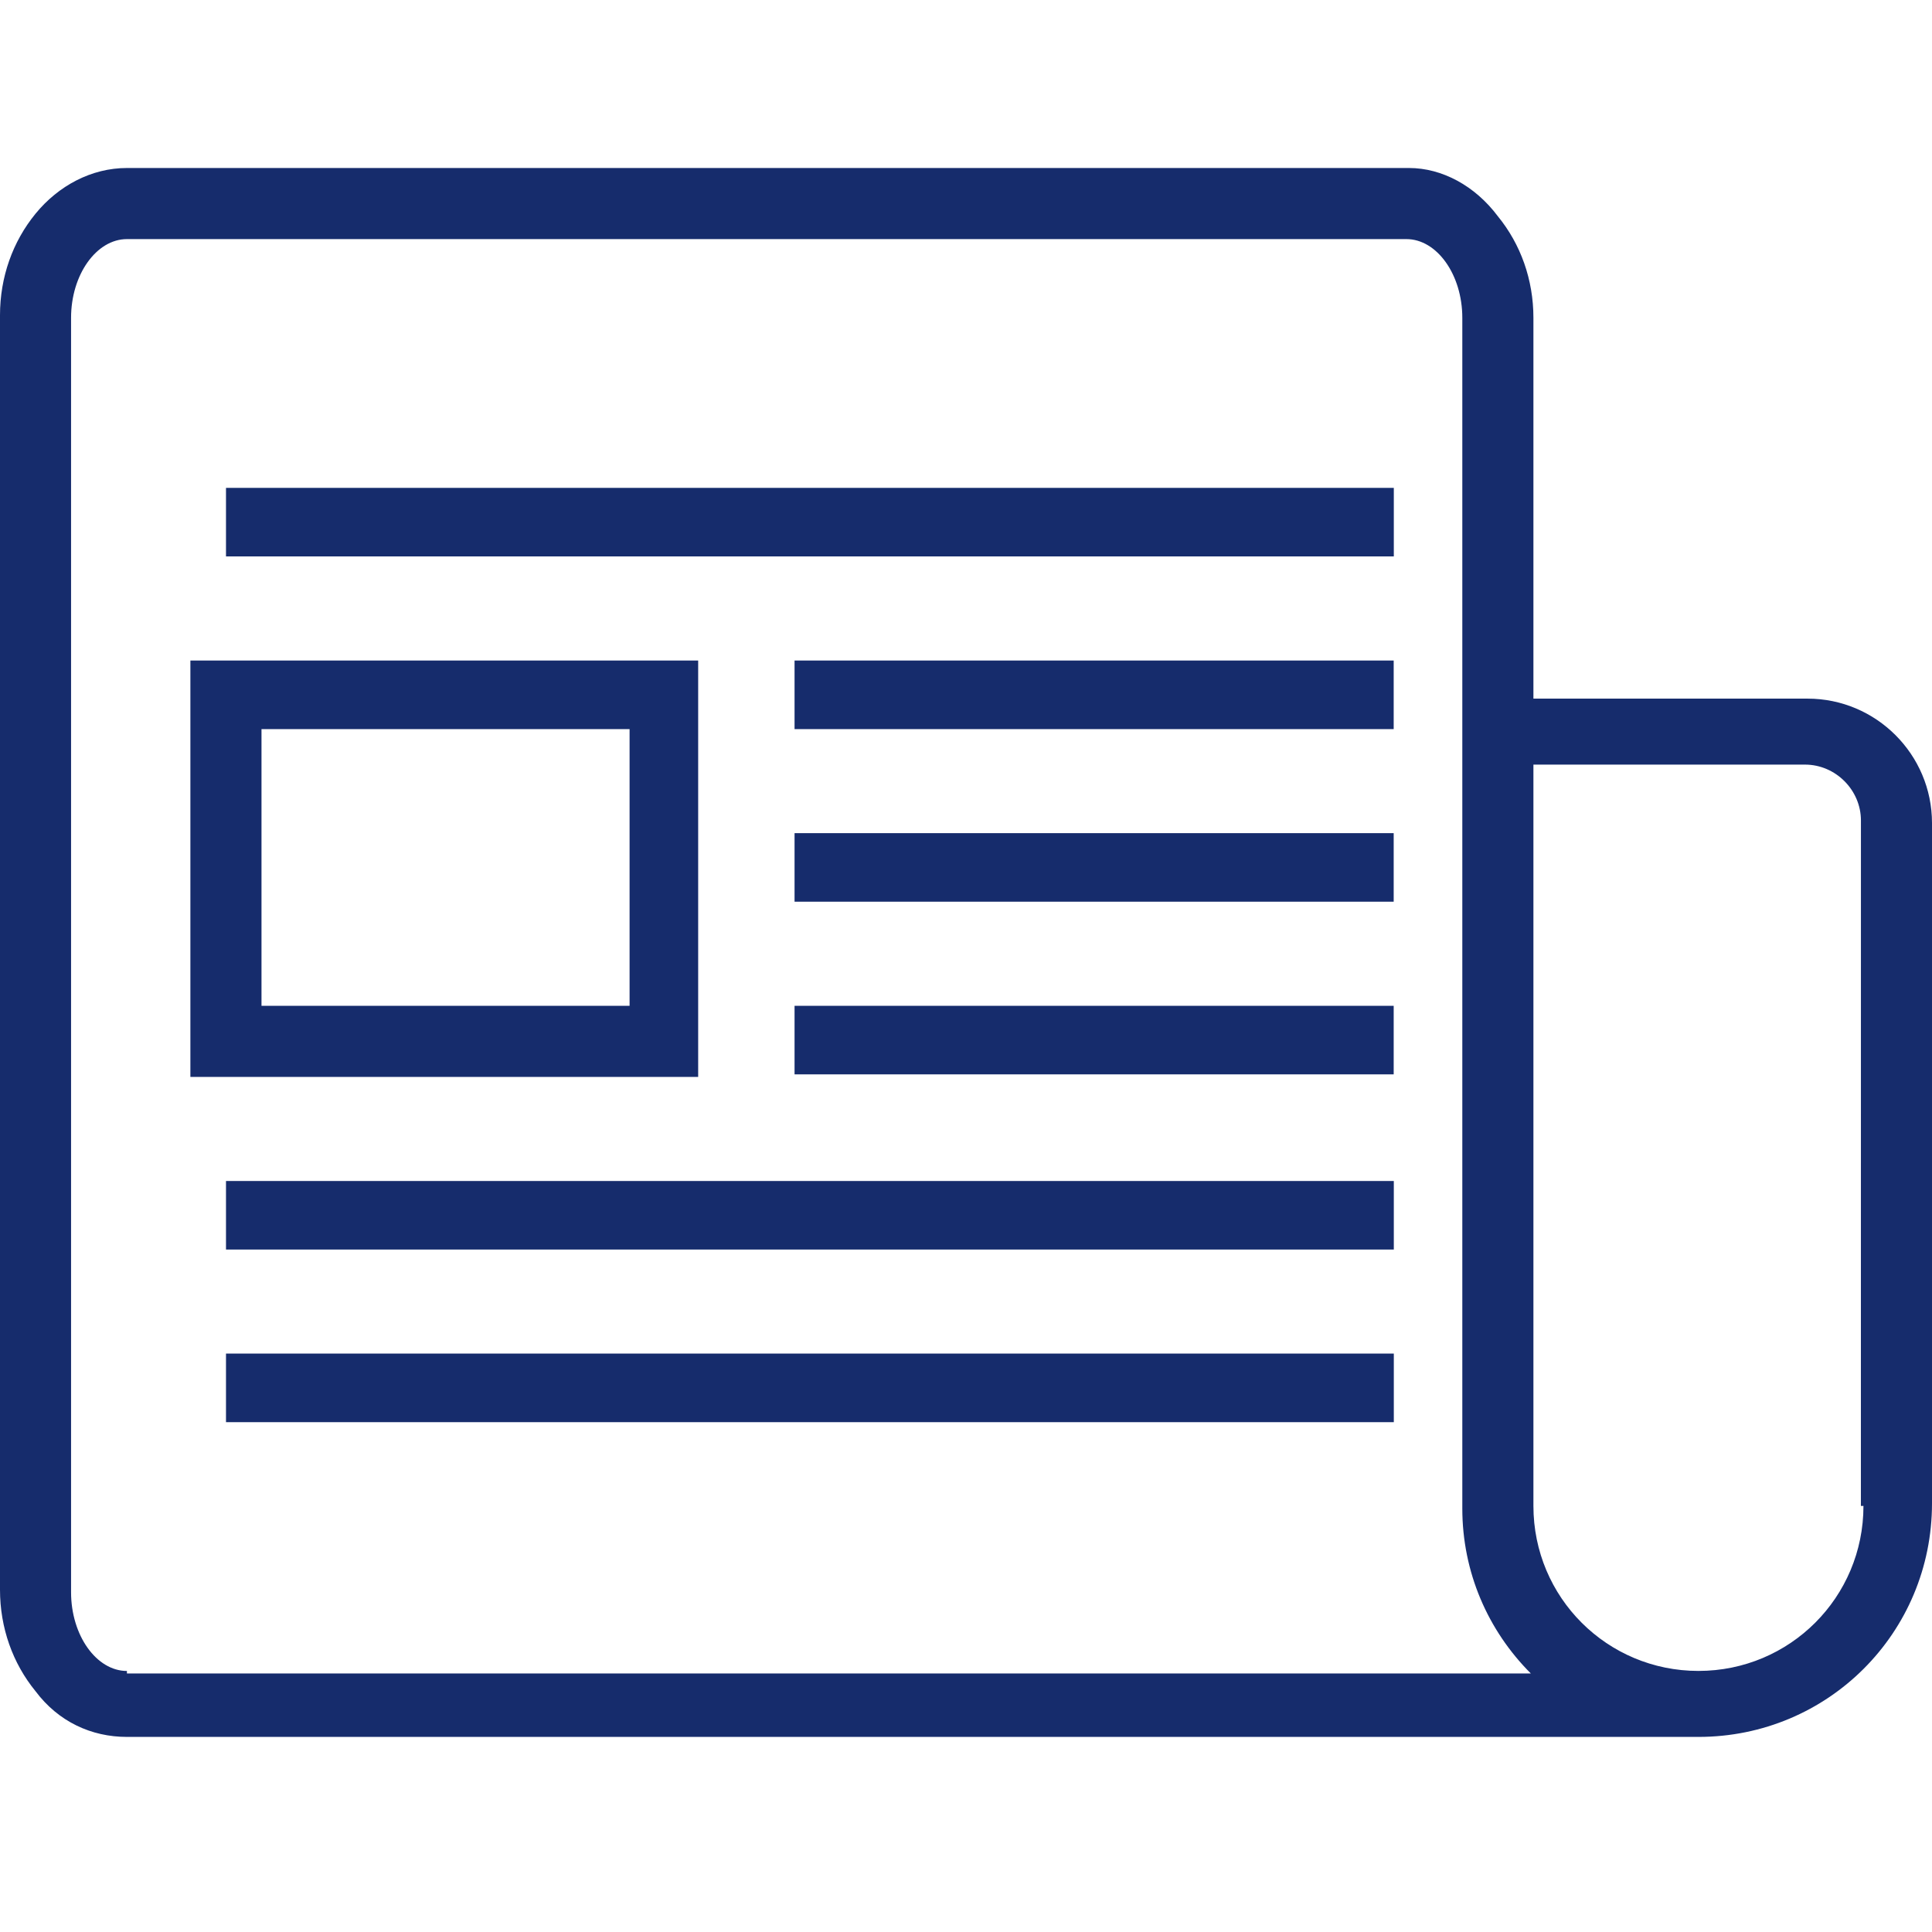
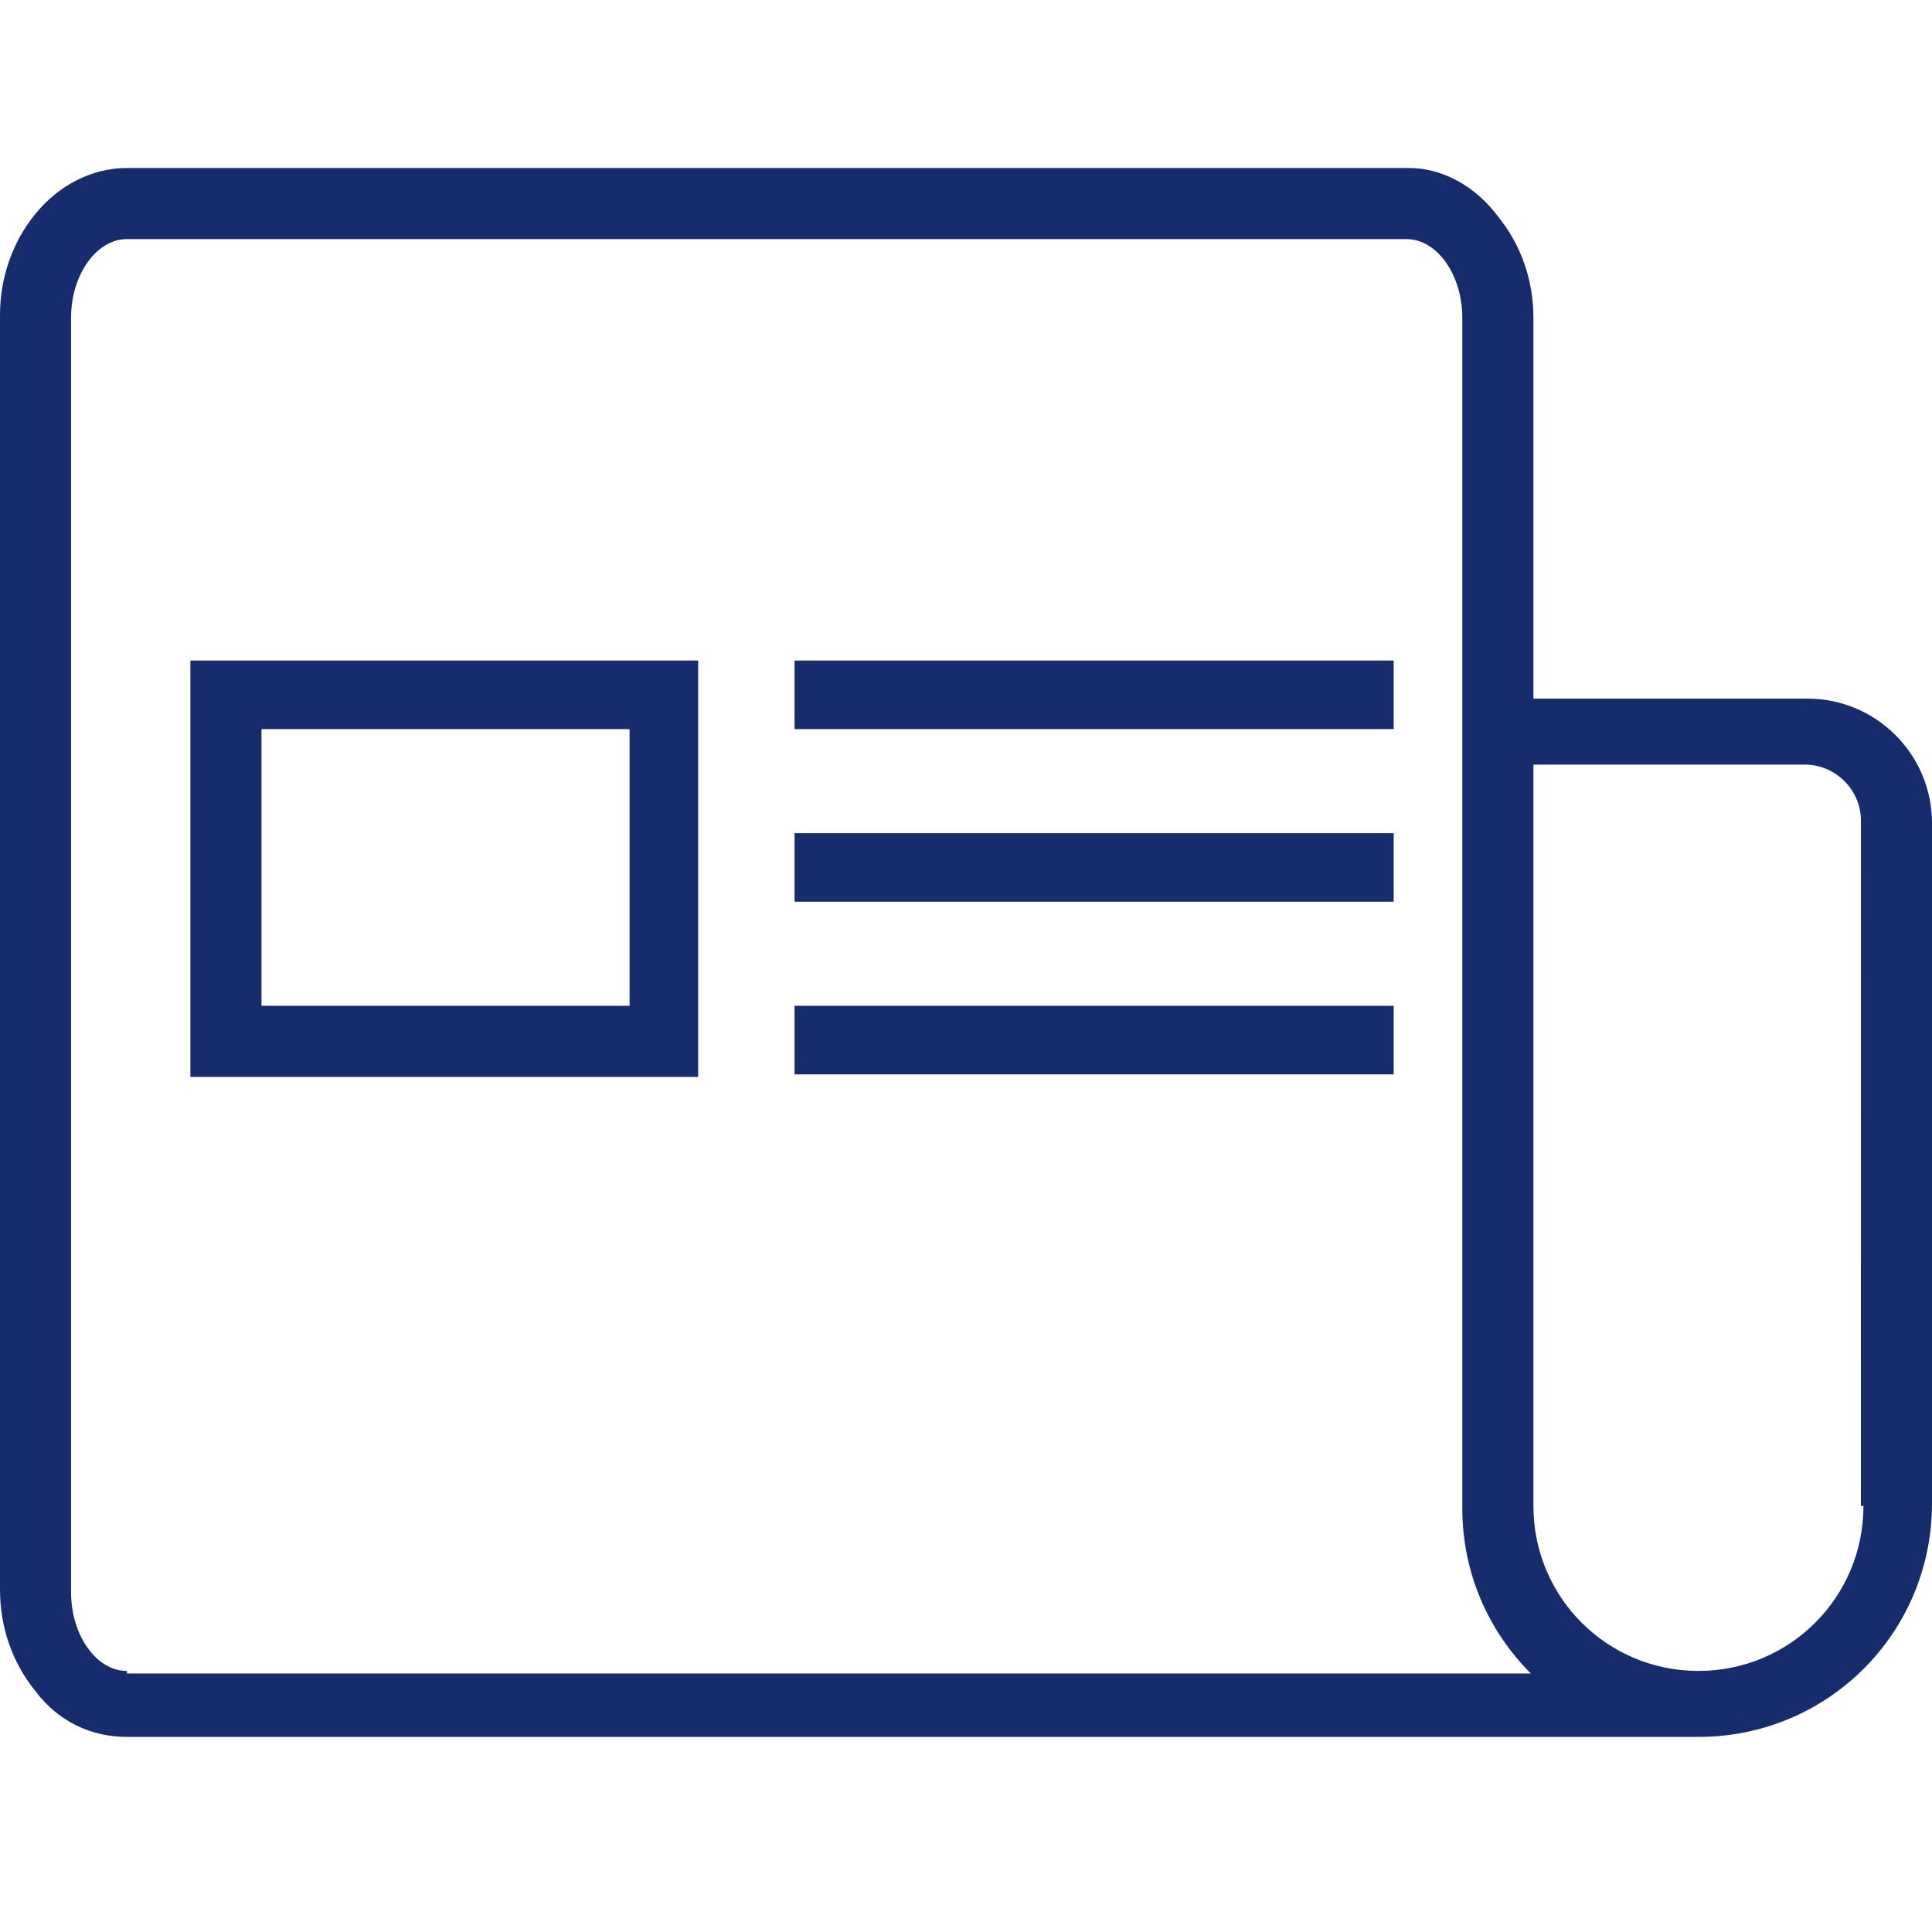
<svg xmlns="http://www.w3.org/2000/svg" width="46" height="46" viewBox="0 0 46 46" fill="none">
  <path d="M16.623 15.727H4.533V25.641H16.623V15.727ZM14.99 23.948H6.226V17.36H14.99V23.948Z" fill="#162C6C" />
-   <path d="M5.381 32.228H33.186V33.861H5.381V32.228Z" fill="#162C6C" />
-   <path d="M5.381 28.119H33.186V29.751H5.381V28.119Z" fill="#162C6C" />
  <path d="M18.918 23.948H33.183V25.58H18.918V23.948Z" fill="#162C6C" />
  <path d="M18.918 19.837H33.183V21.469H18.918V19.837Z" fill="#162C6C" />
  <path d="M18.918 15.727H33.183V17.36H18.918V15.727Z" fill="#162C6C" />
-   <path d="M5.381 11.616H33.186V13.248H5.381V11.616Z" fill="#162C6C" />
  <path d="M43.038 16.634H36.51V7.567C36.51 6.66 36.207 5.814 35.663 5.149C35.12 4.423 34.334 4 33.548 4H3.022C2.176 4 1.39 4.423 0.846 5.088C0.302 5.753 0 6.599 0 7.505V37.85C0 38.756 0.302 39.602 0.846 40.267C1.39 40.993 2.176 41.355 3.022 41.355H40.439C43.522 41.355 46 38.877 46 35.794V19.596C46 17.964 44.67 16.634 43.038 16.634L43.038 16.634ZM3.022 39.785C2.297 39.785 1.692 38.939 1.692 37.911V7.567C1.692 6.539 2.297 5.693 3.022 5.693H33.487C34.212 5.693 34.817 6.539 34.817 7.567V35.916C34.817 37.428 35.422 38.818 36.449 39.845H3.022L3.022 39.785ZM44.368 35.856C44.368 38.032 42.615 39.784 40.439 39.784C38.263 39.784 36.51 38.032 36.51 35.856V18.205H42.978C43.703 18.205 44.308 18.81 44.308 19.535L44.307 35.856H44.368Z" fill="#162C6C" />
</svg>